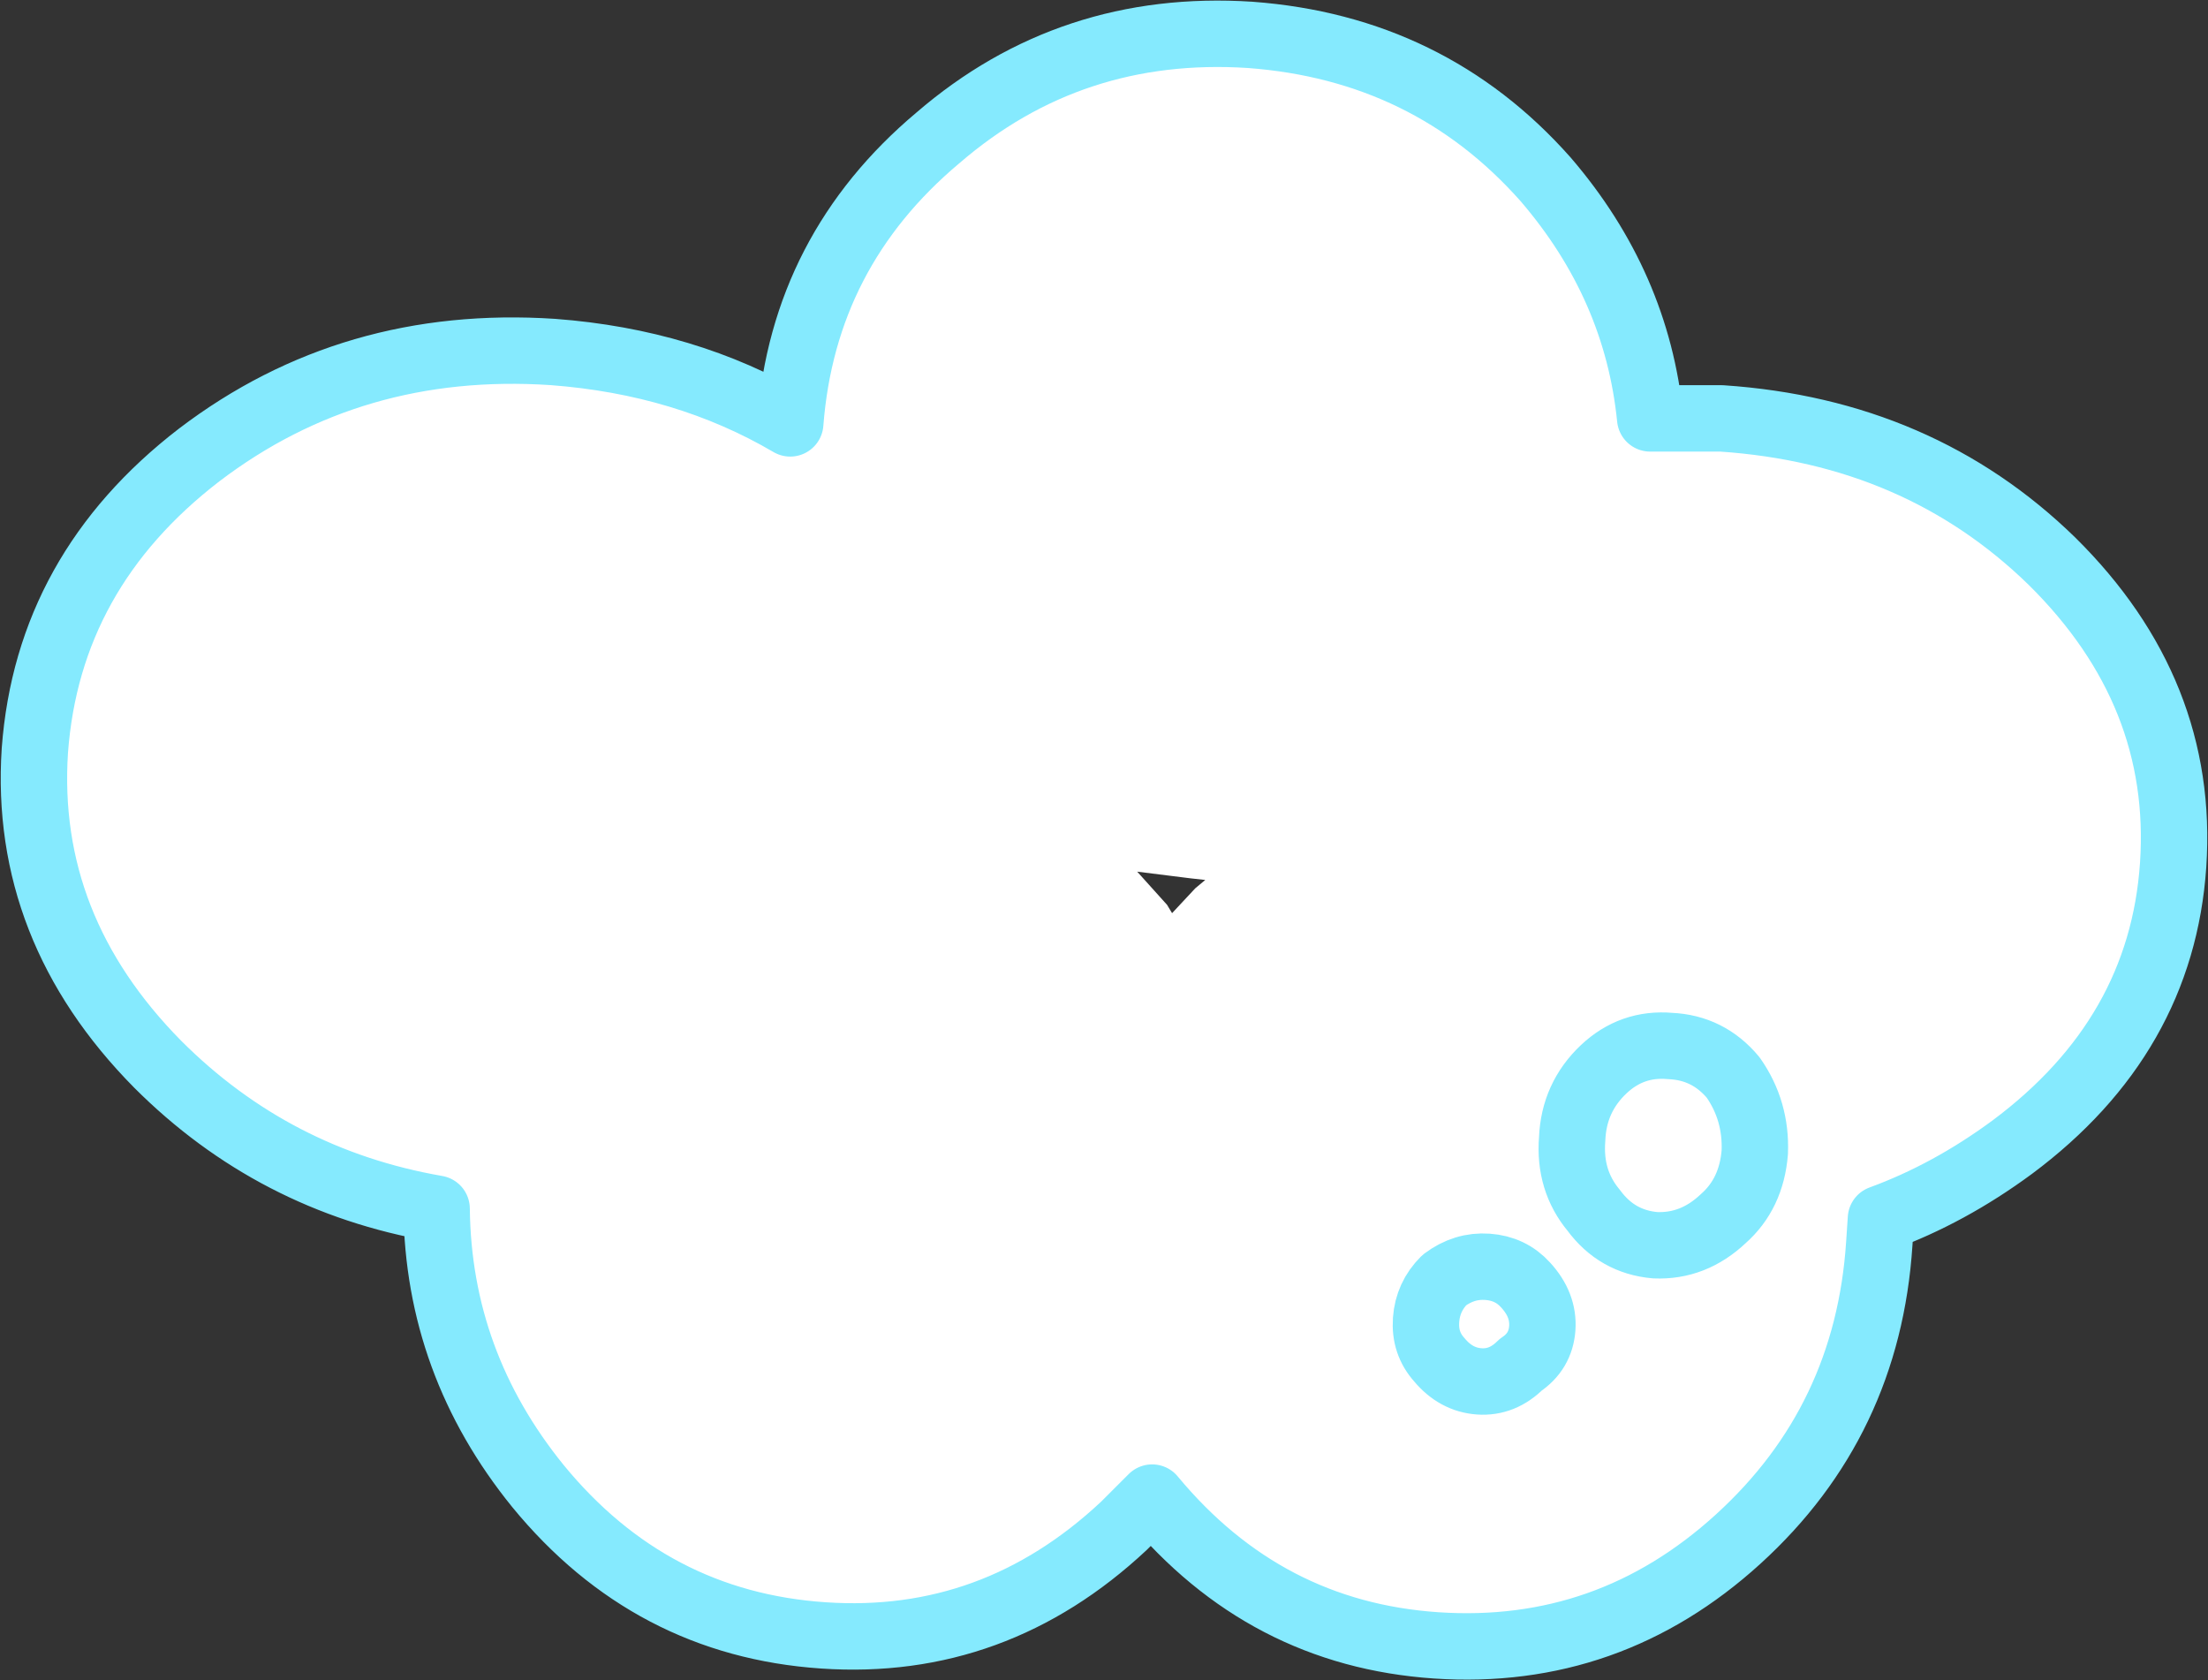
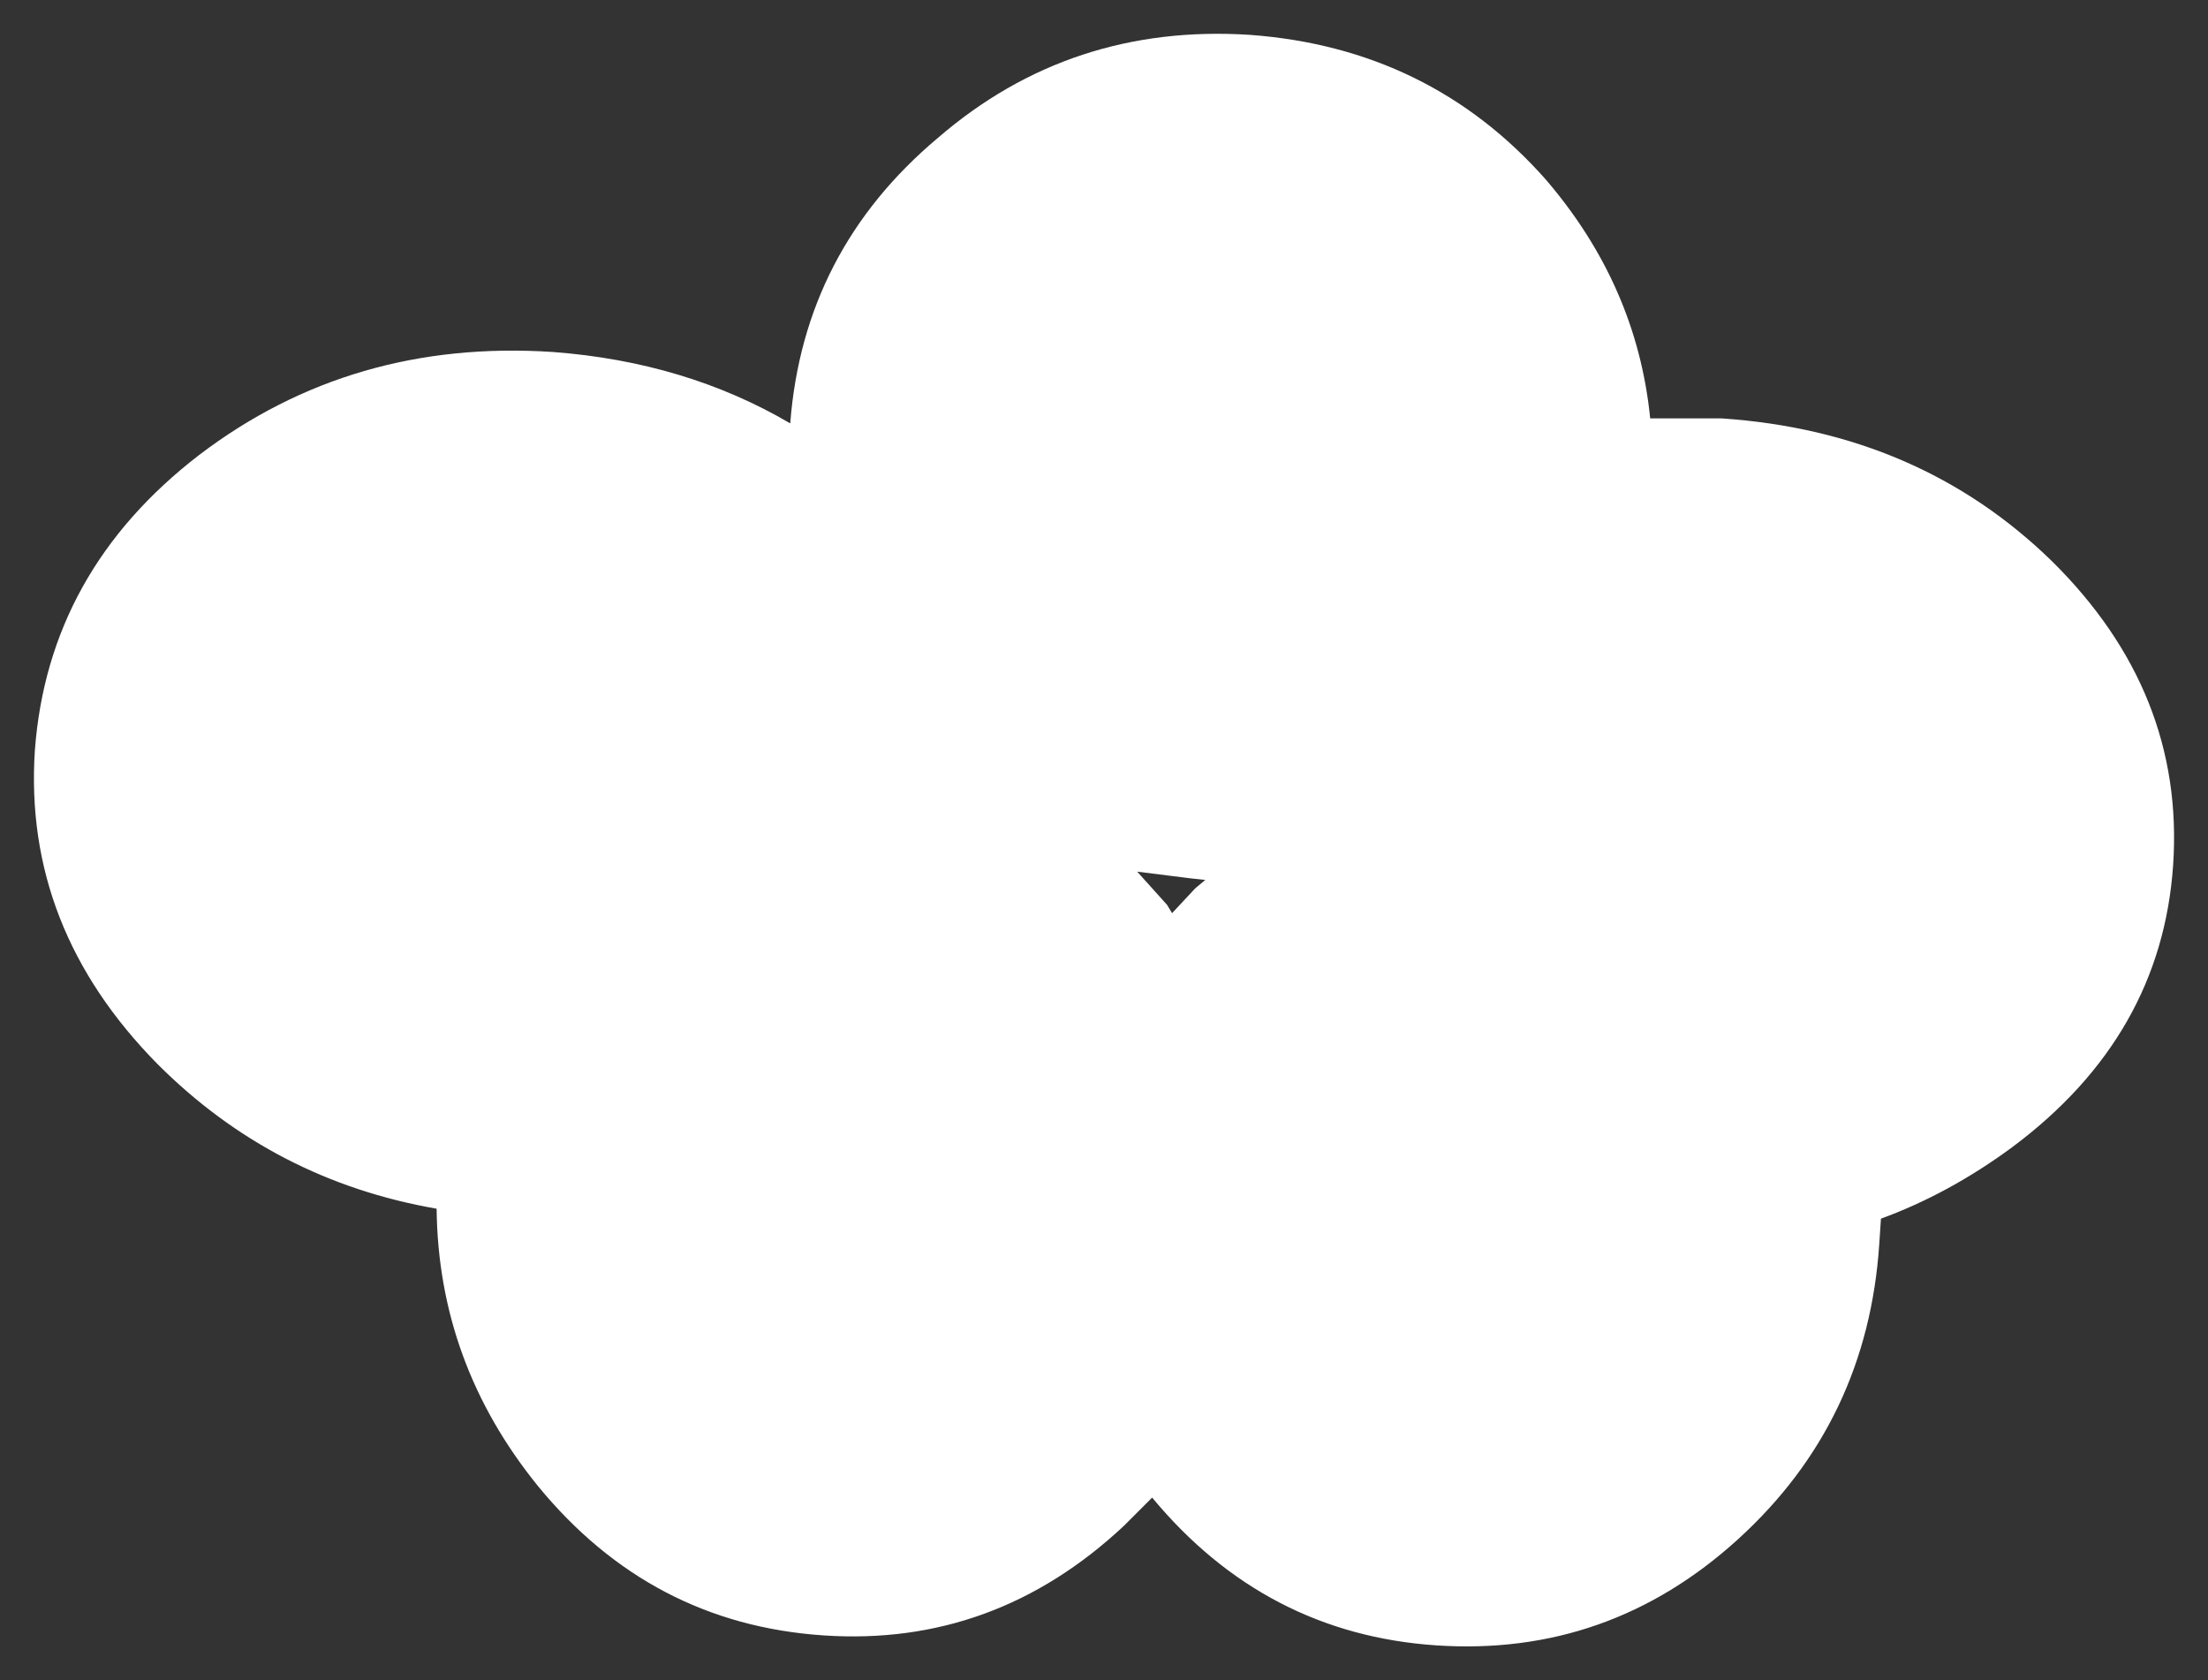
<svg xmlns="http://www.w3.org/2000/svg" height="50.6px" width="66.5px">
  <rect width="100%" height="100%" fill="#333333" stroke="none" />
  <g transform="matrix(1.0, 0.0, 0.0, 1.0, 1.3, -0.15)">
    <path d="M50.55 12.75 Q56.5 13.15 60.5 17.05 64.5 21.0 64.15 26.2 63.8 31.35 59.3 34.7 57.4 36.1 55.35 36.85 L55.3 37.6 Q54.95 42.95 51.05 46.5 47.15 50.05 41.95 49.7 36.8 49.35 33.4 45.25 L32.55 46.1 Q28.65 49.75 23.5 49.4 18.3 49.05 14.9 44.9 11.9 41.2 11.85 36.55 6.95 35.7 3.45 32.2 -0.6 28.1 -0.25 22.75 0.15 17.35 4.7 13.85 9.3 10.35 15.35 10.75 19.35 11.05 22.5 12.9 22.9 7.7 26.95 4.3 30.95 0.85 36.35 1.2 41.75 1.6 45.25 5.55 48.0 8.75 48.4 12.75 L50.55 12.75 M49.0 31.65 Q47.85 31.55 47.0 32.35 46.1 33.2 46.05 34.45 45.95 35.7 46.7 36.6 47.4 37.55 48.55 37.65 49.7 37.7 50.6 36.85 51.45 36.1 51.55 34.85 51.6 33.6 50.9 32.6 50.15 31.7 49.0 31.65 50.15 31.7 50.9 32.6 51.6 33.6 51.55 34.85 51.45 36.1 50.6 36.85 49.7 37.7 48.55 37.65 47.4 37.55 46.7 36.6 45.95 35.7 46.05 34.45 46.1 33.2 47.0 32.35 47.85 31.55 49.0 31.65 M35.0 26.65 L34.55 26.6 32.95 26.4 33.85 27.4 34.0 27.65 34.7 26.9 35.0 26.65 M44.5 41.25 Q45.1 40.85 45.15 40.15 45.2 39.45 44.65 38.85 44.2 38.35 43.5 38.3 42.8 38.25 42.2 38.7 41.7 39.2 41.65 39.9 41.6 40.6 42.05 41.1 42.55 41.7 43.25 41.75 43.95 41.8 44.5 41.25 43.95 41.8 43.25 41.75 42.55 41.7 42.05 41.1 41.6 40.6 41.65 39.9 41.7 39.2 42.2 38.7 42.8 38.25 43.5 38.3 44.2 38.35 44.65 38.85 45.2 39.45 45.15 40.15 45.1 40.85 44.5 41.25" fill="#ffffff" fill-rule="evenodd" stroke="none" />
-     <path d="M50.55 12.75 Q56.5 13.15 60.5 17.05 64.5 21.0 64.15 26.2 63.8 31.35 59.3 34.7 57.4 36.1 55.35 36.85 L55.3 37.6 Q54.95 42.95 51.05 46.5 47.15 50.05 41.95 49.7 36.8 49.35 33.4 45.25 L32.55 46.1 Q28.65 49.75 23.5 49.4 18.3 49.05 14.9 44.9 11.9 41.2 11.85 36.55 6.95 35.7 3.45 32.2 -0.6 28.1 -0.25 22.75 0.15 17.35 4.7 13.85 9.3 10.35 15.35 10.75 19.35 11.05 22.5 12.9 22.9 7.7 26.95 4.3 30.95 0.85 36.35 1.2 41.75 1.6 45.25 5.55 48.0 8.75 48.4 12.75 L50.55 12.75 M49.0 31.65 Q50.15 31.7 50.9 32.6 51.6 33.6 51.55 34.85 51.45 36.1 50.6 36.85 49.7 37.7 48.55 37.65 47.4 37.55 46.7 36.6 45.95 35.7 46.05 34.45 46.1 33.2 47.0 32.35 47.85 31.55 49.0 31.65 M44.5 41.25 Q43.95 41.8 43.25 41.75 42.55 41.7 42.05 41.1 41.6 40.6 41.65 39.9 41.7 39.2 42.2 38.7 42.8 38.25 43.5 38.3 44.2 38.35 44.65 38.85 45.2 39.45 45.15 40.15 45.1 40.85 44.5 41.25" fill="none" stroke="#85eafe" stroke-linecap="round" stroke-linejoin="round" stroke-width="2.0" />
  </g>
</svg>